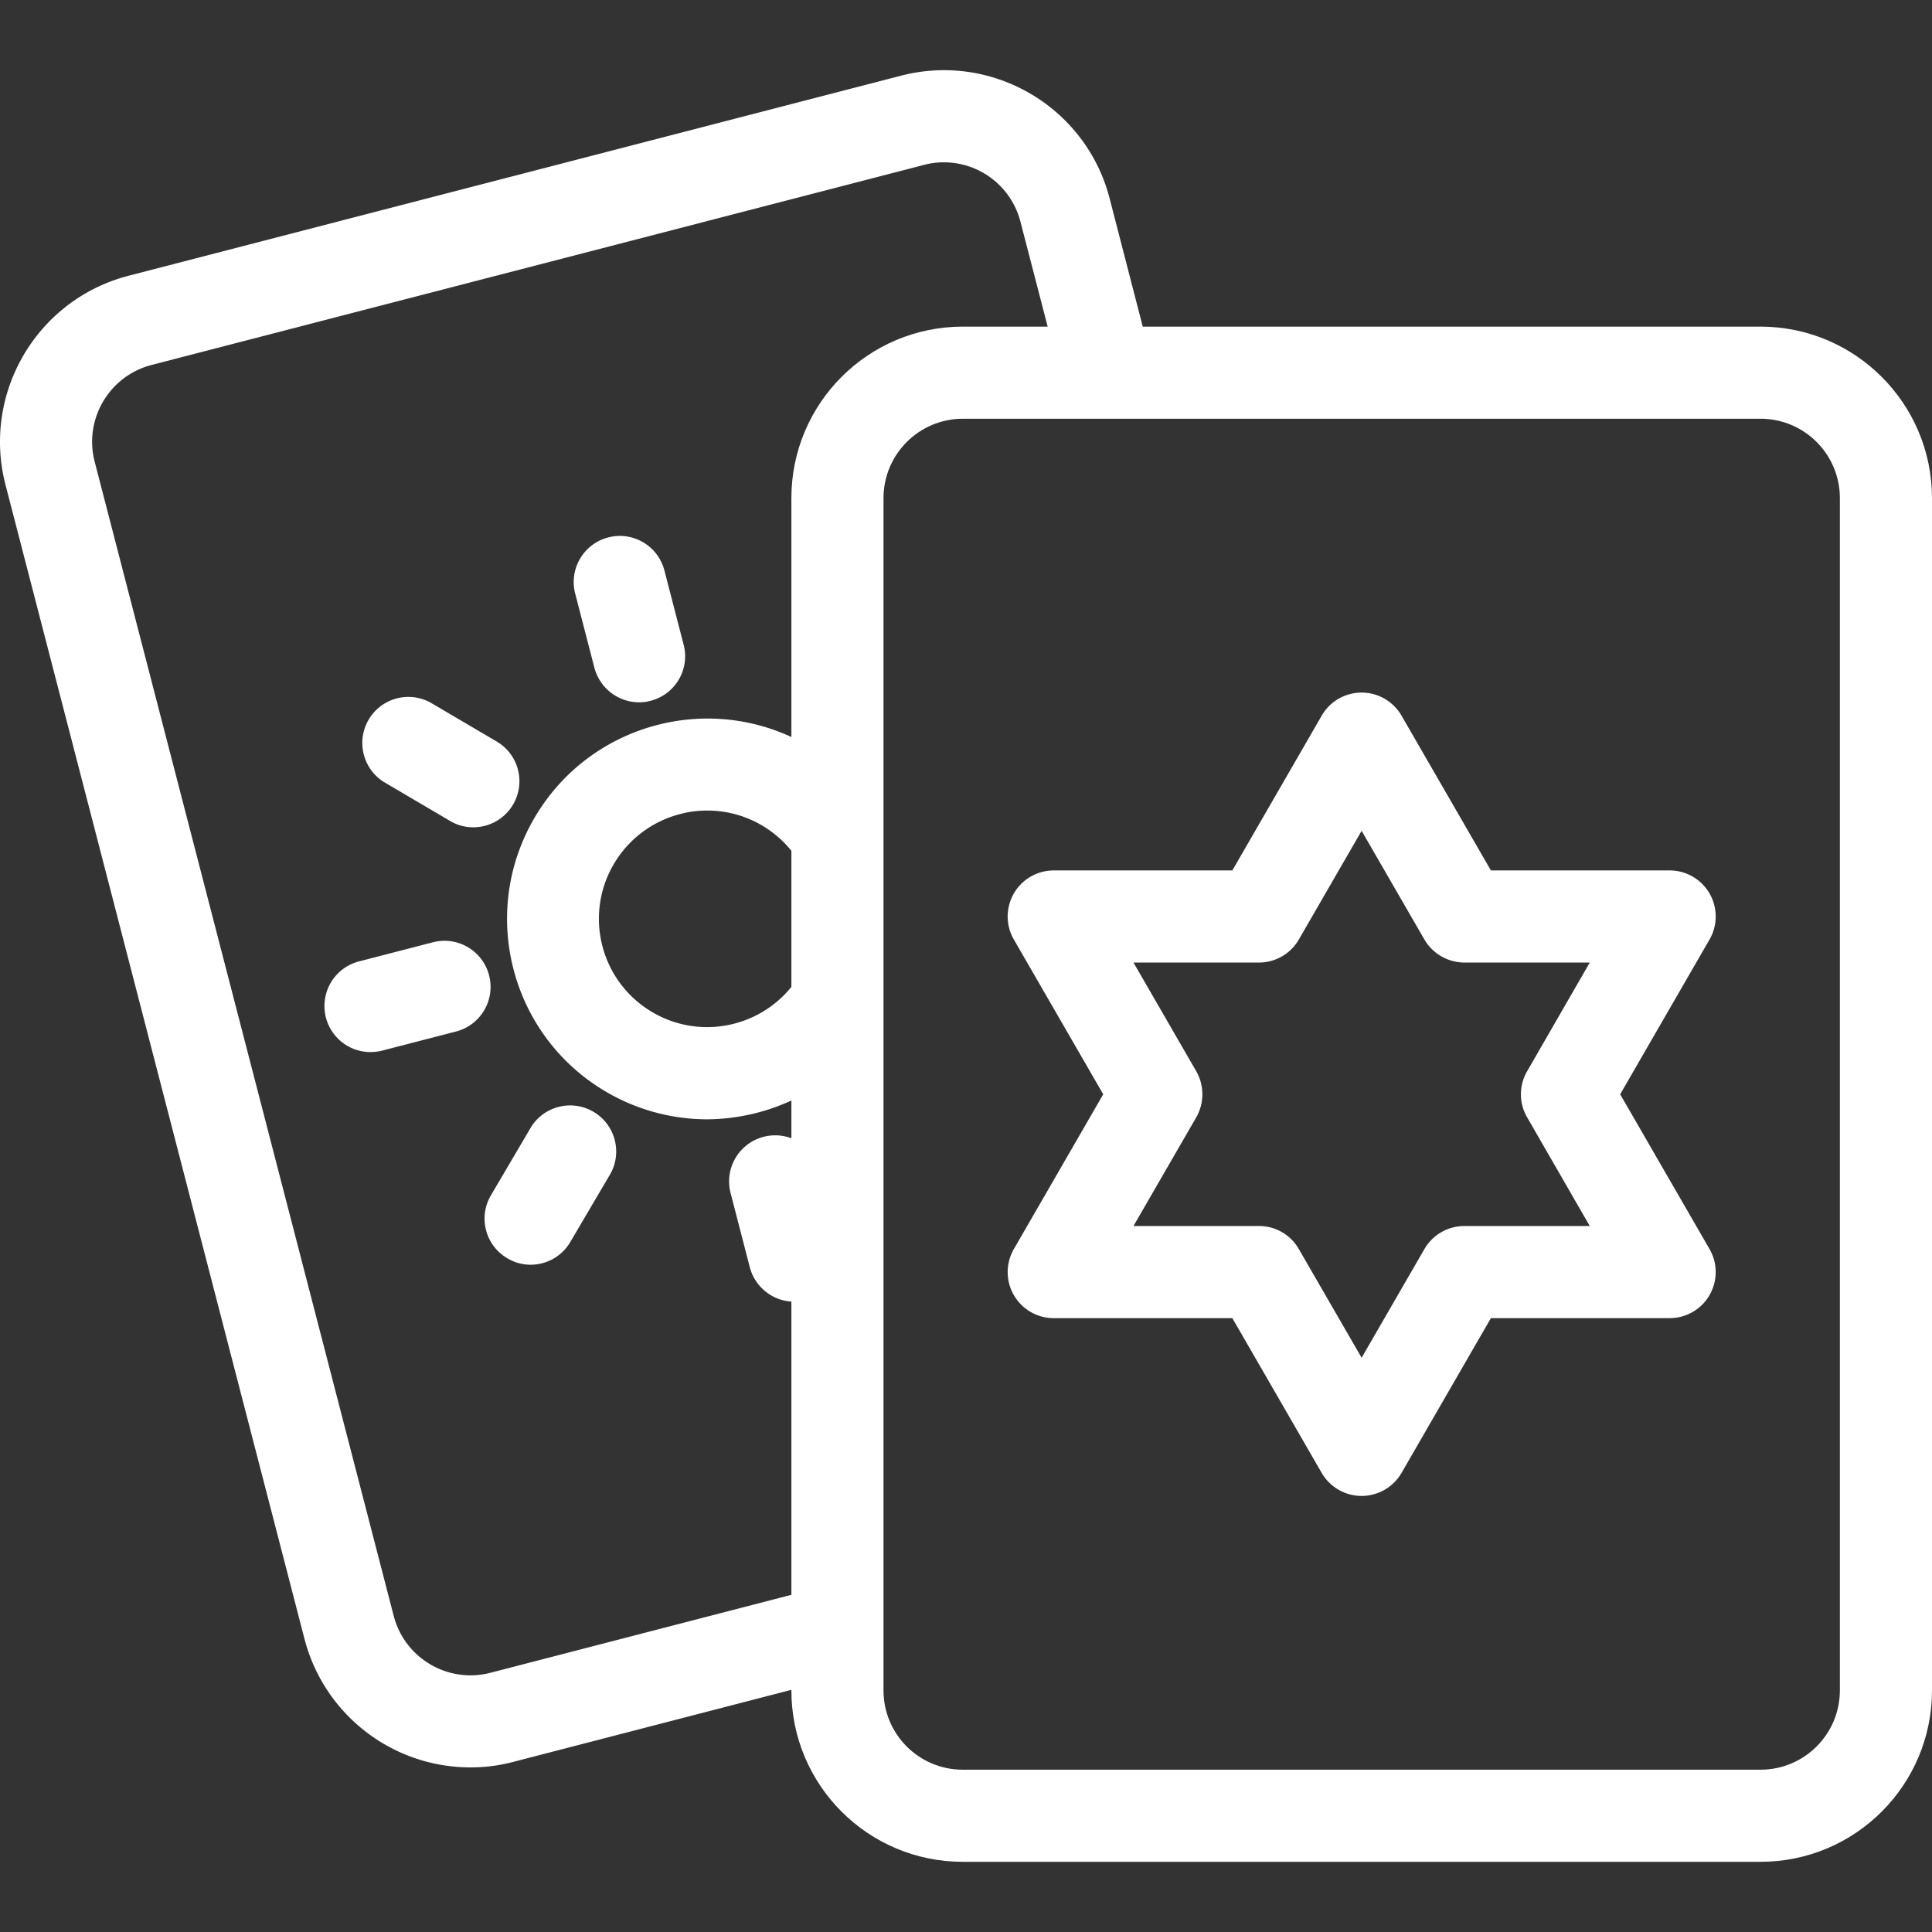
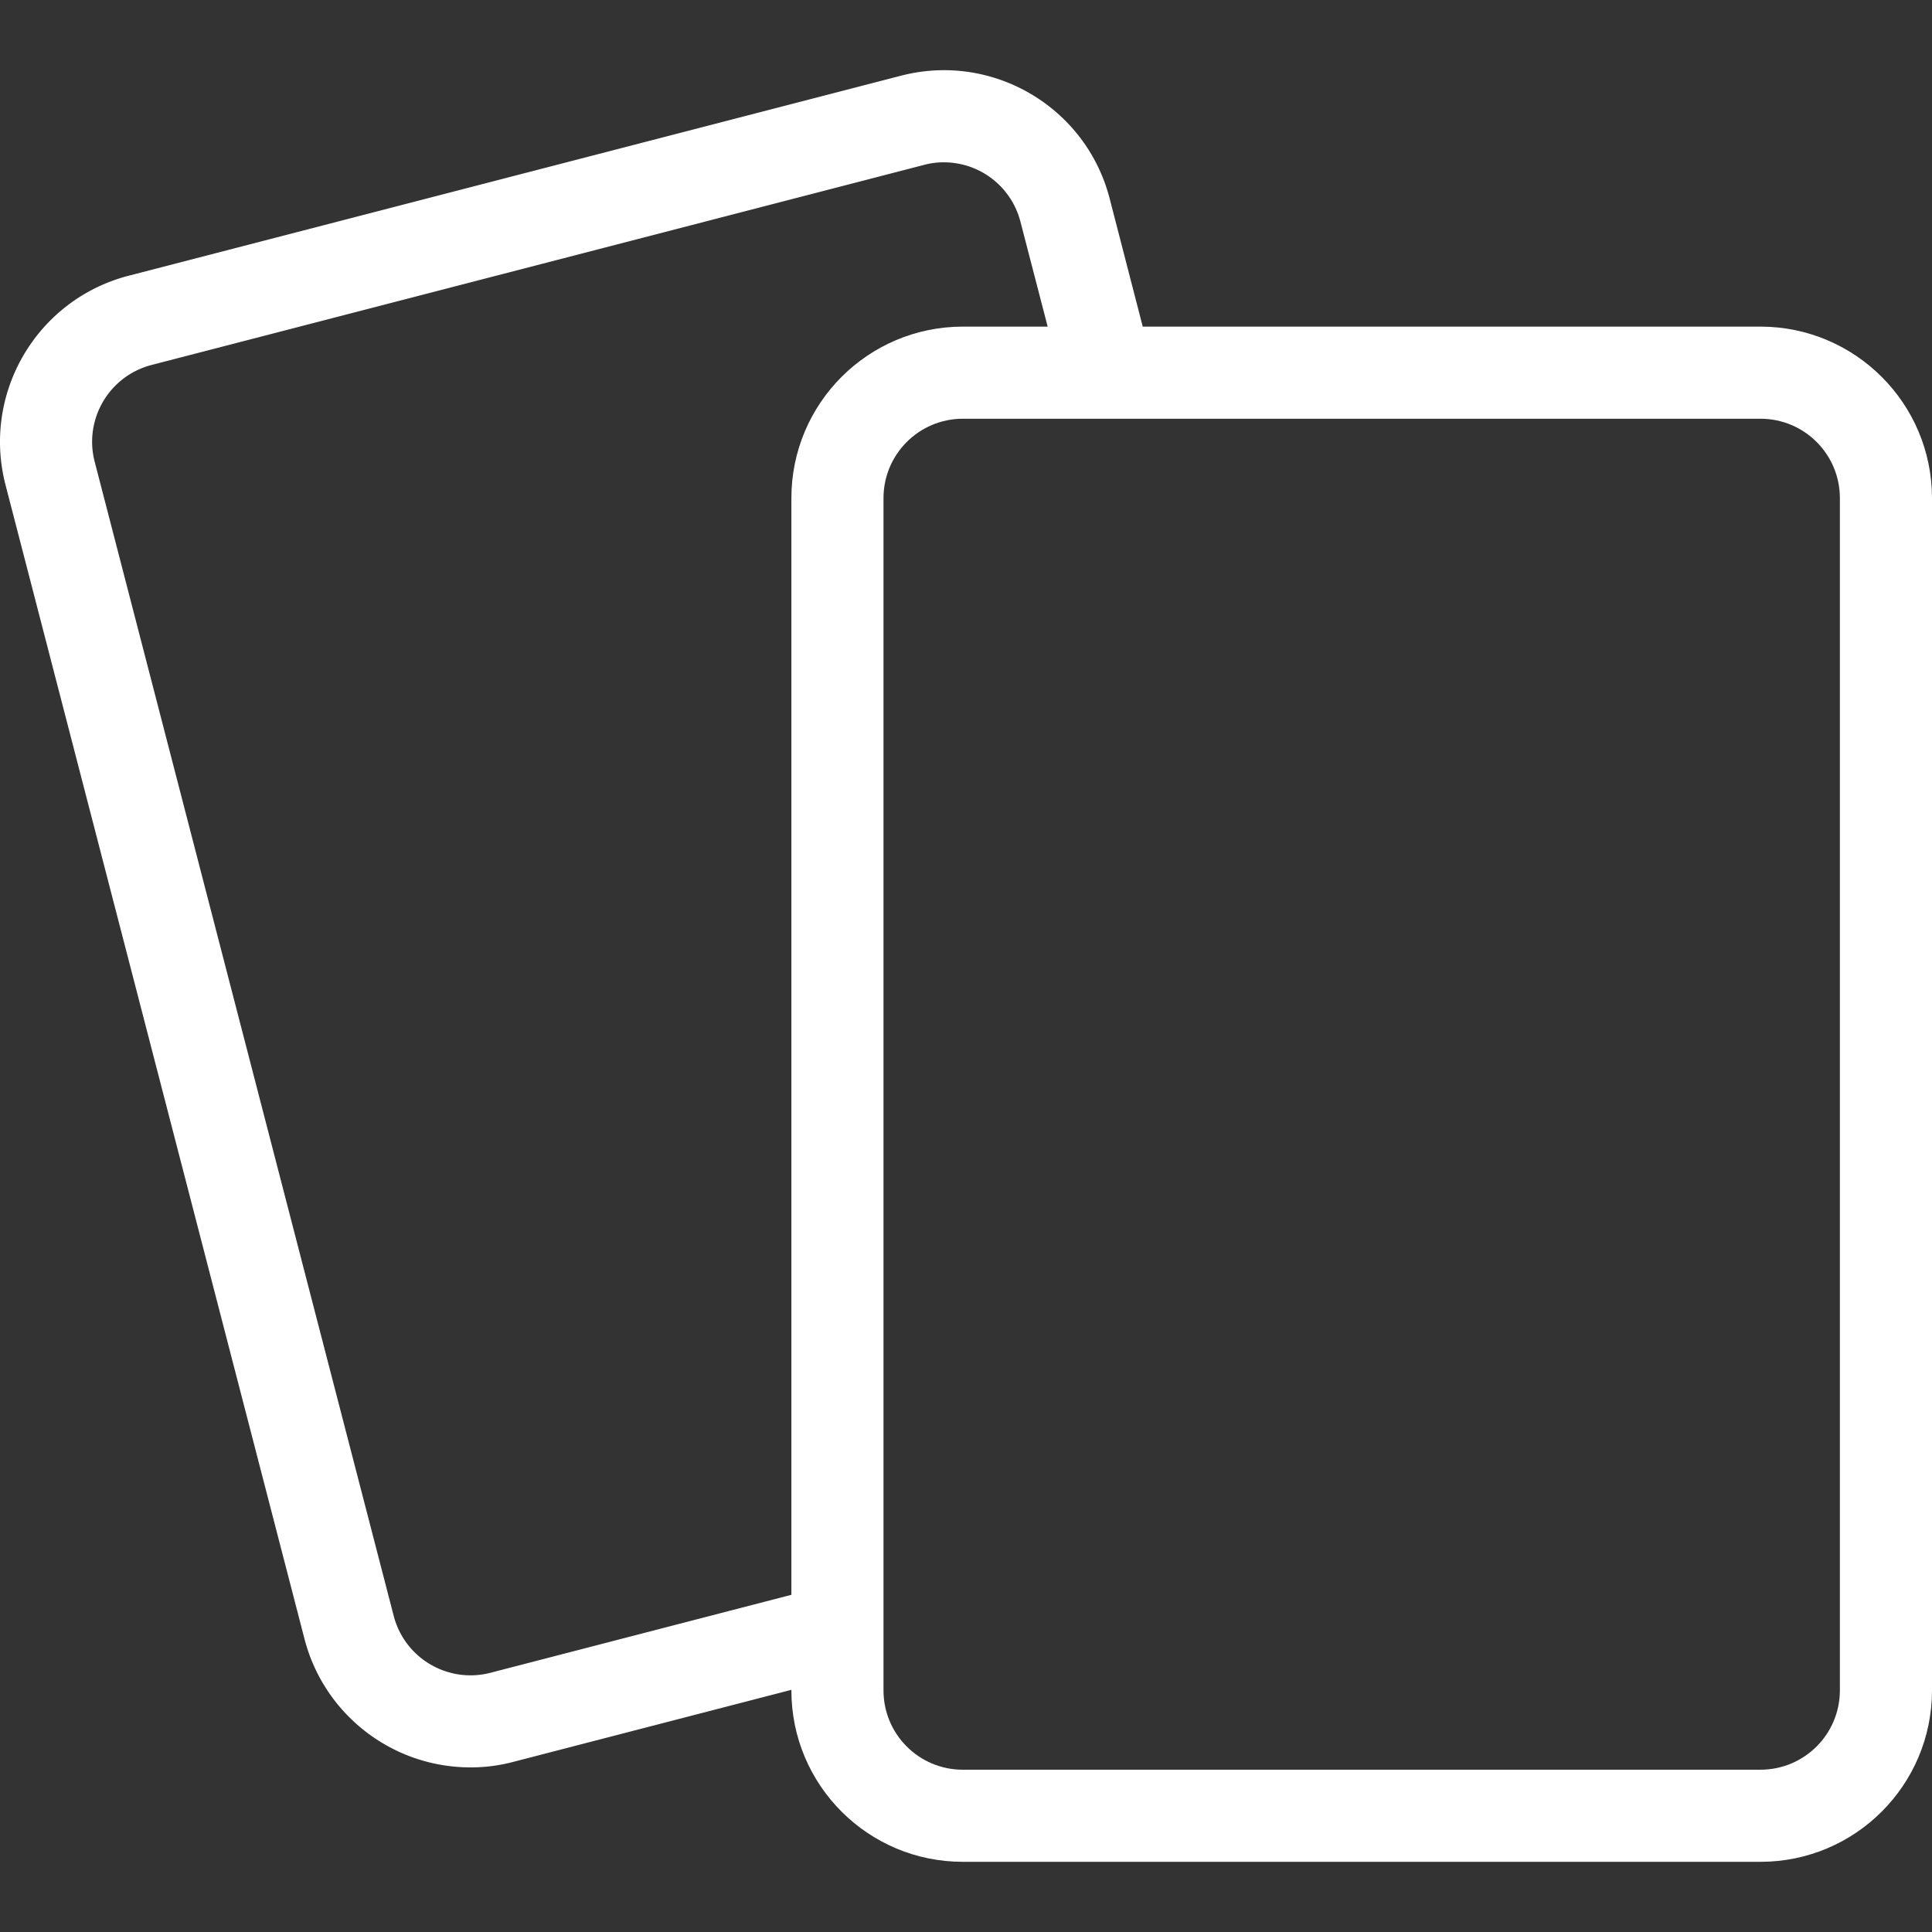
<svg xmlns="http://www.w3.org/2000/svg" width="512" height="512" x="0" y="0" viewBox="0 0 464.53 464.53" style="enable-background:new 0 0 512 512" xml:space="preserve">
  <rect x="0" y="0" width="464.53" height="464.53" fill="#333333" stroke="none" />
  <g>
    <path d="m194.268 382.424-76.379 19.787c-10.181 2.619-20.563-3.488-23.22-13.659L22.755 110.98c-2.619-10.181 3.488-20.563 13.659-23.22l185.725-48.102a17.99 17.99 0 0 1 4.836-.628 19.011 19.011 0 0 1 18.384 14.287l8.86 34.147h22.851l-10.263-39.722c-5.691-22.009-28.146-35.237-50.155-29.546l-.05.013L30.877 66.311C8.873 72.044-4.349 94.494 1.307 116.517L73.22 394.089c4.717 18.147 21.083 30.827 39.832 30.862a39.82 39.82 0 0 0 10.373-1.329l73.389-19.012c-.701-7.42-1.254-14.877-2.546-22.186z" fill="#ffffff" data-original="#000000" />
-     <path d="M198.07 248.714c-.037-22.15 2.769-44.668.332-66.707a48.712 48.712 0 0 0-3.95-2.621c-22.957-13.449-52.47-5.741-65.919 17.216s-5.741 52.47 17.216 65.919a48.174 48.174 0 0 0 24.191 6.607 49.133 49.133 0 0 0 28.425-9.229 226.91 226.91 0 0 1-.295-11.185zm-5.611-14.582c-7.29 12.384-23.238 16.515-35.624 9.229-12.39-7.287-16.526-23.238-9.239-35.628a26.02 26.02 0 0 1 15.884-11.994 25.088 25.088 0 0 1 6.571-.849c14.374.007 26.02 11.665 26.013 26.038a26.028 26.028 0 0 1-3.605 13.204zM153.66 168.864a11.15 11.15 0 0 1-10.743-8.306l-4.615-17.83c-1.539-5.923 2.014-11.972 7.937-13.511s11.972 2.014 13.511 7.937l4.615 17.83c1.556 5.894-1.96 11.934-7.855 13.49l-.082.021c-.901.25-1.833.374-2.768.369zM113.791 198.914a10.75 10.75 0 0 1-5.611-1.55l-15.874-9.34c-5.182-3.25-6.748-10.085-3.498-15.267a11.074 11.074 0 0 1 14.72-3.819l15.874 9.34c5.281 3.087 7.059 9.869 3.973 15.15a11.078 11.078 0 0 1-9.584 5.486zM89.02 252.959c-6.116-.036-11.045-5.024-11.008-11.141.03-5 3.406-9.36 8.24-10.64l17.83-4.615c5.923-1.539 11.972 2.014 13.511 7.937s-2.014 11.972-7.937 13.511l-17.83 4.615c-.92.22-1.861.332-2.806.333zM127.597 304.088a10.75 10.75 0 0 1-5.611-1.55c-5.266-3.071-7.045-9.83-3.973-15.096a.819.819 0 0 0 .023-.04l9.34-15.874c2.948-5.359 9.682-7.314 15.042-4.365 5.359 2.948 7.313 9.682 4.365 15.042-.102.185-.209.367-.321.546l-9.34 15.874a11.041 11.041 0 0 1-9.525 5.463zM190.982 312.985a11.113 11.113 0 0 1-10.706-8.306l-4.615-17.83c-1.539-5.923 2.014-11.972 7.937-13.511s11.972 2.014 13.511 7.937l4.615 17.83c1.521 5.92-2.025 11.957-7.937 13.511-.918.228-1.859.352-2.805.369z" fill="#ffffff" data-original="#000000" />
    <path d="M423.332 447.654H231.479c-22.753 0-41.198-18.445-41.198-41.198V119.729c.02-22.745 18.454-41.178 41.198-41.198h191.853c22.736.041 41.158 18.462 41.198 41.198v286.727c-.02 22.745-18.453 41.178-41.198 41.198zM231.479 100.68c-10.512.02-19.028 8.537-19.049 19.049v286.727c0 10.52 8.528 19.049 19.049 19.049h191.853c10.512-.02 19.028-8.537 19.049-19.049V119.729c-.02-10.512-8.537-19.028-19.049-19.049z" fill="#ffffff" data-original="#000000" />
-     <path d="M327.387 359.683a11.111 11.111 0 0 1-9.598-5.537l-21.485-37.211h-42.97c-6.116-.016-11.061-4.988-11.045-11.105a11.074 11.074 0 0 1 1.484-5.508l21.485-37.211-21.486-37.211c-3.058-5.297-1.243-12.07 4.054-15.129a11.074 11.074 0 0 1 5.508-1.484h42.97l21.485-37.211c3.051-5.301 9.822-7.125 15.123-4.073a11.082 11.082 0 0 1 4.073 4.073l21.485 37.211h42.97c6.116-.004 11.078 4.951 11.082 11.068a11.084 11.084 0 0 1-1.484 5.545l-21.485 37.211 21.485 37.211c3.058 5.297 1.243 12.07-4.054 15.128a11.081 11.081 0 0 1-5.545 1.484h-42.97l-21.485 37.211a11.107 11.107 0 0 1-9.597 5.538zm-54.857-64.898h30.197a11 11 0 0 1 9.561 5.537l15.099 26.137 15.099-26.137a11.111 11.111 0 0 1 9.598-5.537h30.16l-15.062-26.137a11 11 0 0 1 0-11.075l15.062-26.137h-30.16a11.185 11.185 0 0 1-9.598-5.537l-15.099-26.137-15.099 26.137a11.073 11.073 0 0 1-9.561 5.537H272.53l15.099 26.137a11.185 11.185 0 0 1 0 11.075z" fill="#ffffff" data-original="#000000" />
  </g>
</svg>